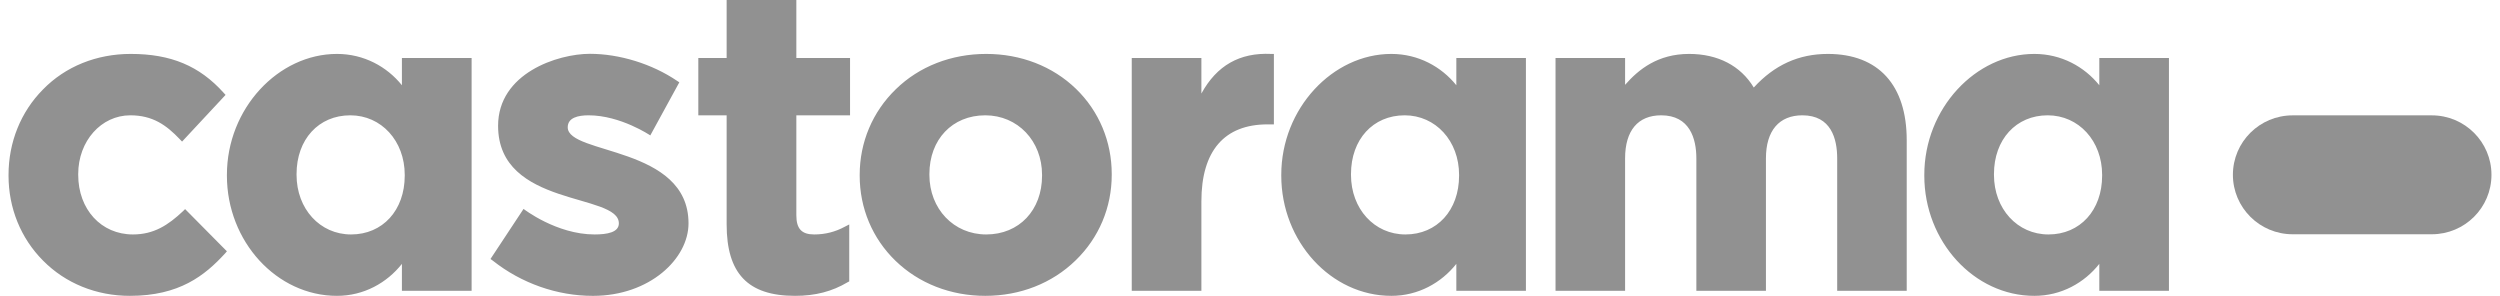
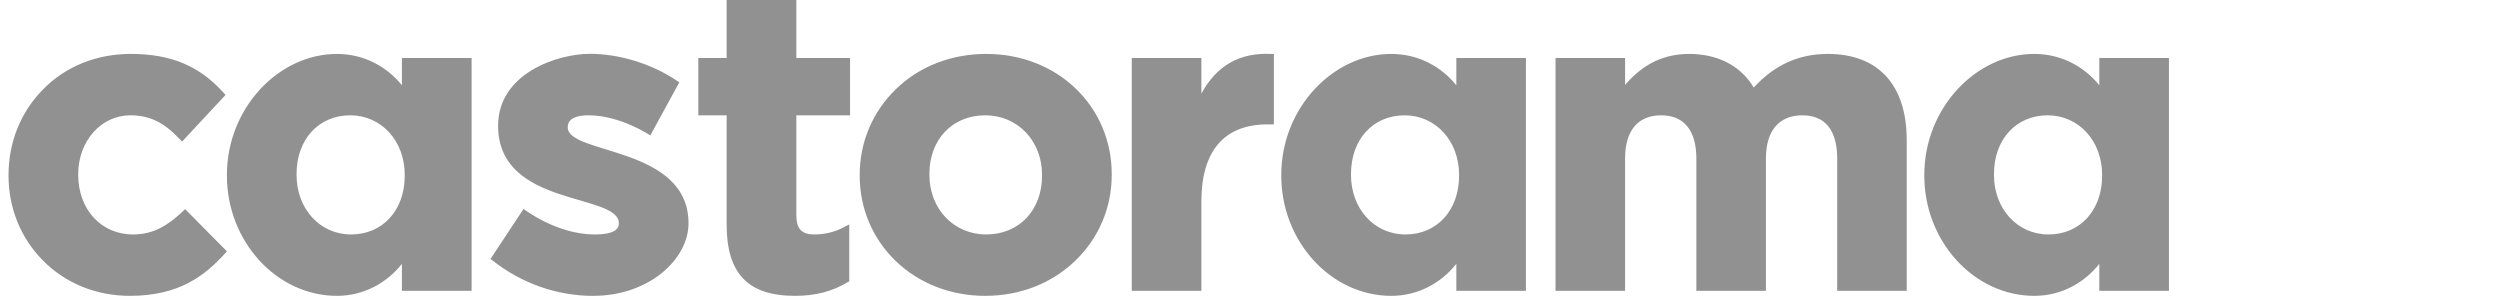
<svg xmlns="http://www.w3.org/2000/svg" width="169" height="20" viewBox="0 0 169 20" fill="none">
  <path d="M12.37 14.276C11.37 15.217 10.405 15.849 8.985 15.849C6.843 15.849 5.287 14.158 5.287 11.82V11.766C5.287 9.534 6.841 7.795 8.809 7.795C10.31 7.795 11.235 8.444 12.16 9.417L12.308 9.571L15.248 6.416L15.127 6.282C13.488 4.455 11.555 3.645 8.836 3.645C6.536 3.645 4.427 4.486 2.903 6.051C1.402 7.566 0.577 9.62 0.577 11.82V11.876C0.577 14.07 1.407 16.109 2.91 17.617C4.427 19.154 6.514 19.999 8.779 19.999C12.128 19.999 13.849 18.622 15.212 17.135L15.338 16.988L12.513 14.135L12.37 14.276ZM53.833 0H49.121V3.921H47.206V7.795H49.121V15.171C49.121 18.464 50.535 19.999 53.744 19.999C55.114 19.999 56.247 19.706 57.301 19.078L57.409 19.021V15.172L57.101 15.33C56.464 15.677 55.775 15.849 55.04 15.849C54.193 15.849 53.833 15.464 53.833 14.557V7.795H57.463V3.921H53.833V0ZM66.667 3.645C64.313 3.645 62.141 4.486 60.556 6.034C58.982 7.558 58.115 9.62 58.115 11.82V11.876C58.115 14.076 58.977 16.122 60.537 17.631C62.115 19.158 64.266 19.999 66.605 19.999C68.958 19.999 71.122 19.152 72.711 17.603C74.288 16.075 75.153 14.027 75.153 11.82V11.766C75.153 9.565 74.297 7.516 72.736 6.004C71.157 4.476 69.005 3.645 66.667 3.645ZM70.443 11.876C70.443 14.212 68.891 15.849 66.667 15.849C64.475 15.849 62.827 14.121 62.827 11.82V11.766C62.827 9.427 64.376 7.795 66.605 7.795C68.795 7.795 70.443 9.526 70.443 11.819V11.876ZM81.214 6.324V3.921H76.506V19.66H81.214V13.609C81.214 10.207 82.758 8.408 85.685 8.408H86.115V3.648L85.922 3.645C83.805 3.547 82.252 4.424 81.214 6.324ZM123.56 3.645C121.595 3.645 119.953 4.389 118.555 5.917C117.674 4.45 116.131 3.645 114.186 3.645C112.079 3.645 110.777 4.681 109.856 5.735V3.921H105.154V19.66H109.856V10.706C109.856 8.829 110.724 7.795 112.297 7.795C114.234 7.795 114.674 9.38 114.674 10.706V19.66H119.377V10.706C119.377 8.829 120.273 7.795 121.841 7.795C123.783 7.795 124.194 9.38 124.194 10.706V19.66H128.894V9.473C128.894 5.762 126.993 3.645 123.56 3.645ZM27.169 5.762C26.161 4.508 24.601 3.645 22.78 3.645C18.819 3.645 15.339 7.328 15.339 11.82V11.877C15.339 16.322 18.705 19.999 22.78 19.999C24.601 19.999 26.161 19.114 27.169 17.838V19.66H31.881V3.921H27.169V5.762ZM27.36 11.876C27.36 14.212 25.872 15.849 23.731 15.849C21.632 15.849 20.047 14.121 20.047 11.82V11.766C20.047 9.427 21.536 7.795 23.681 7.795C25.778 7.795 27.36 9.526 27.36 11.819V11.876ZM98.448 5.762C97.436 4.508 95.877 3.645 94.054 3.645C90.094 3.645 86.614 7.328 86.614 11.82V11.877C86.614 16.322 89.978 19.999 94.054 19.999C95.878 19.999 97.436 19.114 98.448 17.838V19.66H103.152V3.921H98.448V5.762ZM98.634 11.876C98.634 14.212 97.146 15.849 95.008 15.849C92.907 15.849 91.327 14.121 91.327 11.82V11.766C91.327 9.427 92.813 7.795 94.956 7.795C97.048 7.795 98.634 9.526 98.634 11.819V11.876ZM141.913 3.921V5.762C140.904 4.508 139.348 3.645 137.519 3.645C133.56 3.645 130.083 7.328 130.083 11.82V11.877C130.083 16.322 133.449 19.999 137.519 19.999C139.348 19.999 140.905 19.114 141.913 17.838V19.66H146.621V3.921H141.913ZM142.104 11.876C142.104 14.212 140.614 15.849 138.477 15.849C136.377 15.849 134.792 14.121 134.792 11.82V11.766C134.792 9.427 136.288 7.795 138.422 7.795C140.523 7.795 142.104 9.526 142.104 11.819L142.104 11.876ZM38.378 8.606C38.378 7.948 39.089 7.795 39.789 7.795C41.949 7.795 43.96 9.154 43.96 9.154L45.922 5.565L45.765 5.462C44.071 4.314 41.866 3.638 39.874 3.638C37.704 3.638 33.671 4.948 33.671 8.505C33.671 14.041 41.835 13.021 41.835 15.099C41.835 15.71 41.045 15.849 40.193 15.849C37.612 15.849 35.392 14.122 35.392 14.122L33.157 17.507L33.313 17.62C35.258 19.158 37.666 20 40.082 20C43.919 20 46.544 17.491 46.544 15.099C46.544 9.851 38.378 10.475 38.378 8.606Z" fill="#919191" />
-   <path d="M164.392 7.798C166.615 7.798 168.423 9.598 168.423 11.816C168.423 14.041 166.615 15.836 164.392 15.836H154.981C152.754 15.836 150.944 14.035 150.944 11.816C150.944 9.592 152.754 7.798 154.981 7.798H164.392Z" fill="#919191" />
</svg>